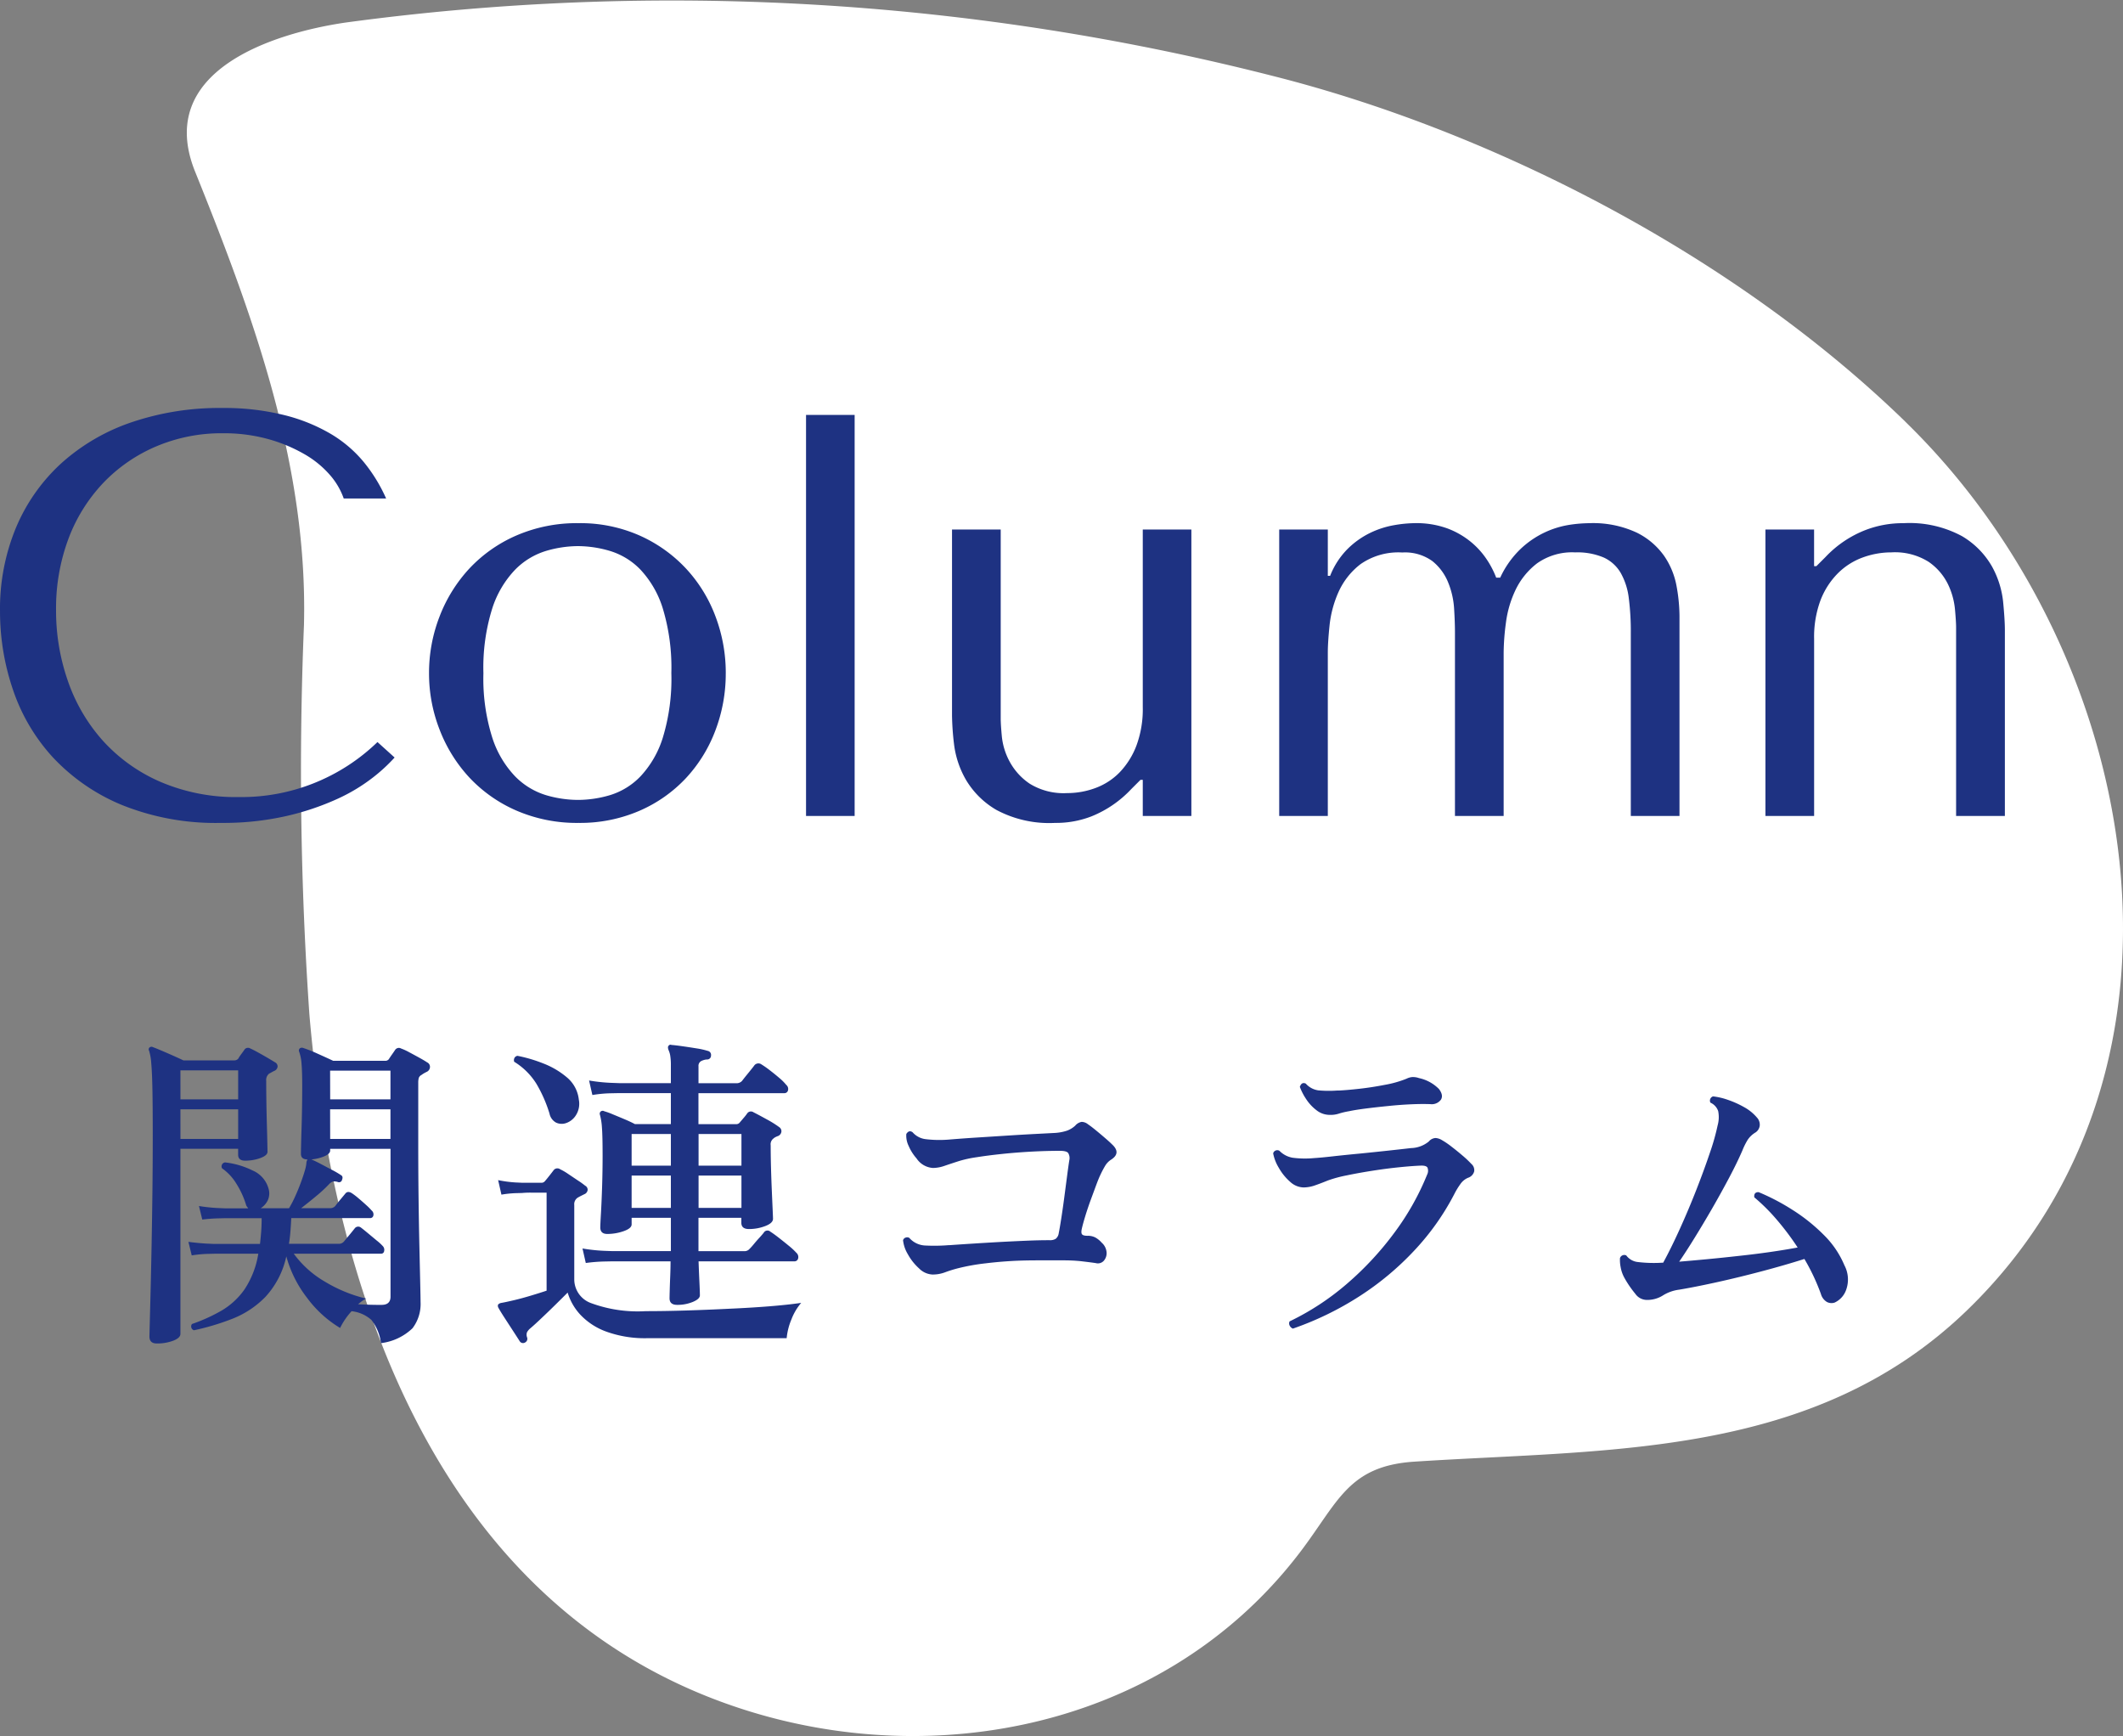
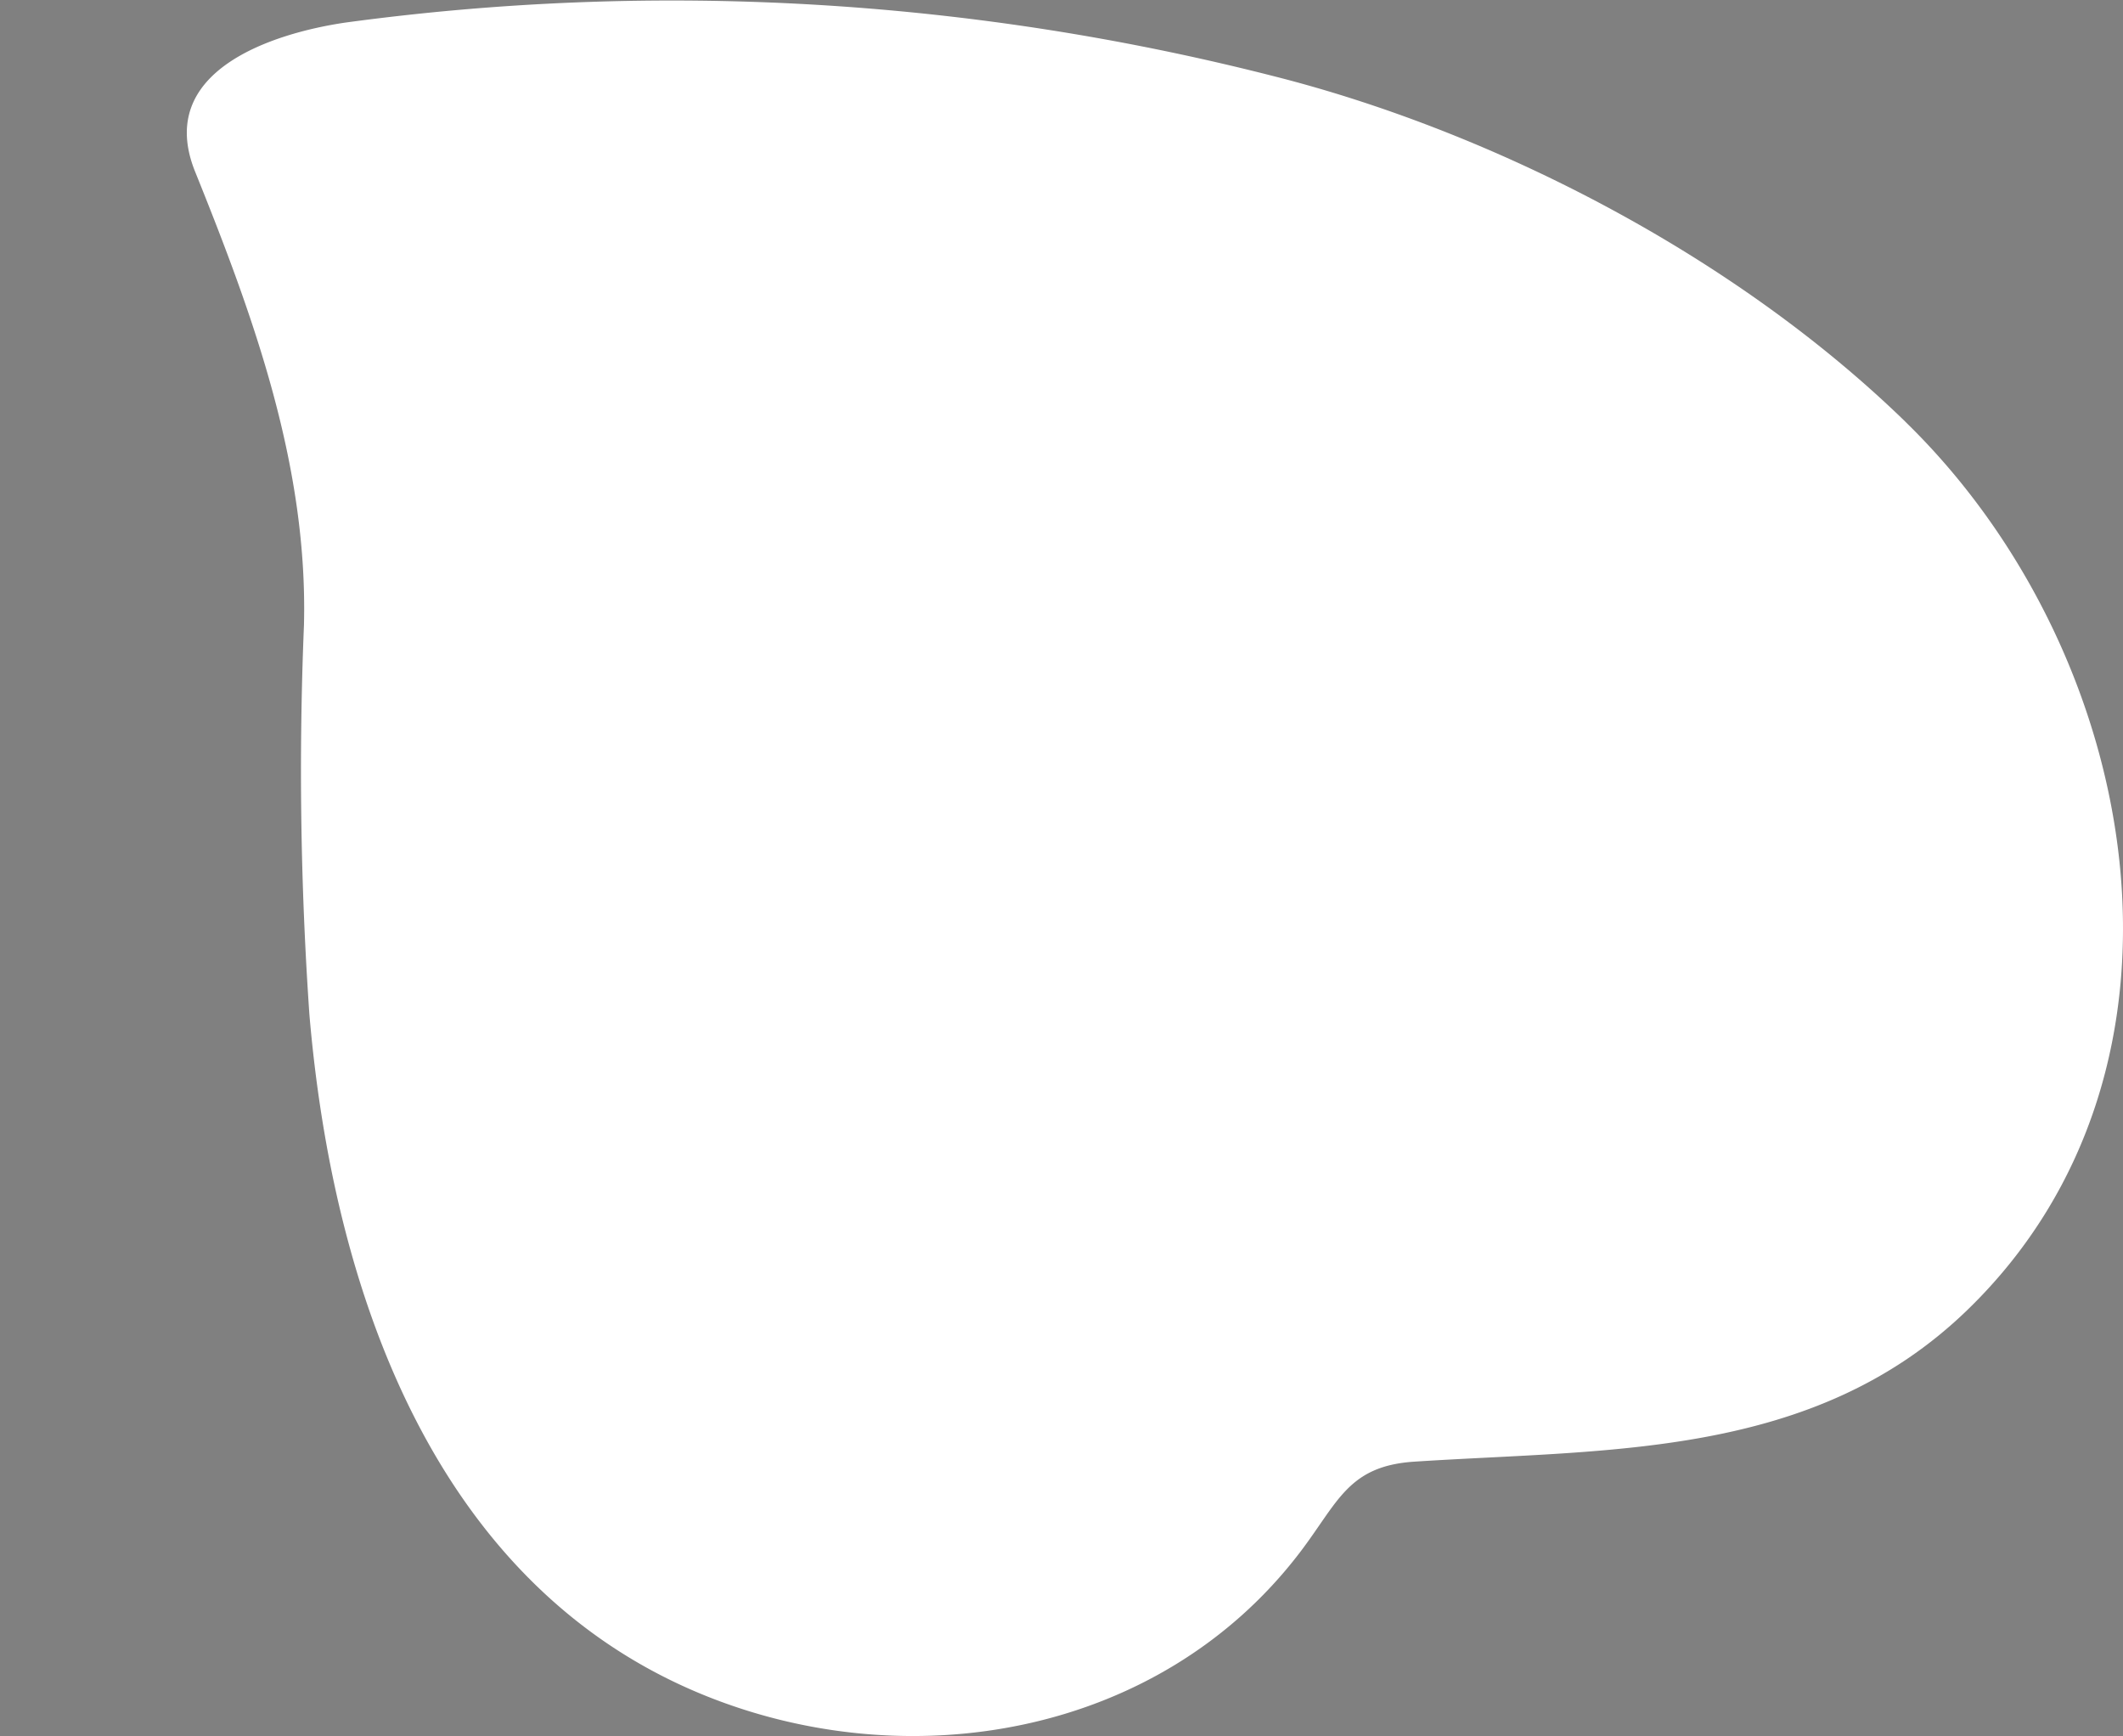
<svg xmlns="http://www.w3.org/2000/svg" width="122.304" height="99.998" viewBox="0 0 122.304 99.998">
  <rect x="0" y="0" width="122.304" height="99.998" fill="#808080" stroke="none" />
  <g id="sec4_ttl" transform="translate(-581.706 -3101)">
    <path id="Path_7711" data-name="Path 7711" d="M306.019,576.083c13.663,13.283,18.03,37.173,3.56,51.17-8.84,8.552-20.61,7.994-31.849,8.727-3.834.25-4.391,2.345-6.609,5.249-8.107,10.609-22.667,13.034-34.518,8.115-15.325-6.36-21.174-23.188-22.529-39.134a204.076,204.076,0,0,1-.312-22.418c.231-9.165-2.89-17.735-6.271-26.117-2.345-5.814,4.495-7.974,8.654-8.587a140,140,0,0,1,53.5,3.091c12.219,3.09,26.238,10.047,36.374,19.9" transform="translate(385.455 2549.213)" fill="#fff" />
    <g id="Group_5010" data-name="Group 5010" transform="translate(0 -11)">
-       <path id="Path_8258" data-name="Path 8258" d="M-36.347,1.368A2.692,2.692,0,0,0-36.9.029a2.034,2.034,0,0,0-1.14-.5A4.025,4.025,0,0,0-38.7.494a6.558,6.558,0,0,1-1.9-1.729,6.863,6.863,0,0,1-1.2-2.394,4.99,4.99,0,0,1-1.207,2.337A5.425,5.425,0,0,1-44.9-.038,14.113,14.113,0,0,1-47.12.627a.232.232,0,0,1-.114-.361,9.742,9.742,0,0,0,1.7-.77A4.225,4.225,0,0,0-44.213-1.72a5.2,5.2,0,0,0,.8-2.062h-2.527l-.409.01a7.057,7.057,0,0,0-.9.086l-.19-.779q.608.076,1.045.1l.437.019h2.641q.038-.323.067-.694t.028-.788h-2.128l-.4.01q-.4.01-.893.067l-.19-.779a9.629,9.629,0,0,0,1.045.114l.437.019H-44a.5.5,0,0,0-.057-.085.336.336,0,0,1-.057-.1,4.963,4.963,0,0,0-.57-1.245A2.908,2.908,0,0,0-45.5-8.7a.23.23,0,0,1,.171-.342,4.775,4.775,0,0,1,1.587.465,1.6,1.6,0,0,1,.921,1.055.95.95,0,0,1-.057.684,1.115,1.115,0,0,1-.4.437h1.634a6.278,6.278,0,0,0,.333-.637q.18-.39.342-.826t.257-.779a1.867,1.867,0,0,0,.067-.342.41.41,0,0,1,.048-.19.055.055,0,0,1,.019-.038q-.38,0-.38-.323,0-.095.009-.5t.028-1q.019-.589.028-1.235t.009-1.216q0-.779-.038-1.225a2.631,2.631,0,0,0-.133-.694.167.167,0,0,1,.038-.209.2.2,0,0,1,.19-.019,8.23,8.23,0,0,1,.836.332q.532.238.893.408h3a.253.253,0,0,0,.209-.1q.057-.095.171-.256t.19-.276a.257.257,0,0,1,.342-.076,3.177,3.177,0,0,1,.456.209q.285.152.58.314t.465.276a.281.281,0,0,1,.161.276.318.318,0,0,1-.2.275q-.076.038-.143.076a1.389,1.389,0,0,0-.142.095.312.312,0,0,0-.162.181,1.08,1.08,0,0,0-.028.276v3.629q0,1.539.019,3.059t.048,2.793q.029,1.273.048,2.118t.019,1.036a2.3,2.3,0,0,1-.465,1.5A3.164,3.164,0,0,1-36.347,1.368Zm-12.92.019q-.418,0-.418-.4,0-.076.019-.779t.048-1.853q.029-1.15.057-2.612t.048-3.1q.019-1.634.019-3.249,0-1.634-.019-2.622t-.066-1.51a3.294,3.294,0,0,0-.124-.731.151.151,0,0,1,.019-.19.181.181,0,0,1,.209-.019q.266.1.8.332t.95.428H-44.8a.311.311,0,0,0,.228-.095,2.777,2.777,0,0,1,.19-.285q.114-.152.19-.266a.256.256,0,0,1,.323-.038q.171.076.446.228t.551.313q.275.162.427.257a.262.262,0,0,1,.143.247.305.305,0,0,1-.2.247q-.076.038-.143.076t-.142.076a.466.466,0,0,0-.171.418q0,.513.01,1.188t.028,1.321q.019.646.028,1.092t.009.484q0,.209-.409.361a2.514,2.514,0,0,1-.883.152q-.4,0-.4-.342v-.342H-47.9V.836q0,.228-.409.39A2.6,2.6,0,0,1-49.267,1.387ZM-36.309-.836q.513,0,.513-.475V-9.823h-3.477v.095q0,.19-.333.333a2.462,2.462,0,0,1-.75.181q.228.095.551.266l.646.342a5,5,0,0,1,.513.3q.133.076.057.266a.176.176,0,0,1-.228.133.645.645,0,0,0-.285-.038.573.573,0,0,0-.247.171,8.122,8.122,0,0,1-.731.674q-.447.371-.865.694h1.672a.38.38,0,0,0,.3-.133q.095-.133.294-.371t.276-.332q.133-.171.361-.038a3.687,3.687,0,0,1,.389.295q.237.2.456.4a3.56,3.56,0,0,1,.313.313.288.288,0,0,1,.1.285.18.18,0,0,1-.19.152h-4.541q-.019.4-.048.769t-.085.713h2.869a.38.38,0,0,0,.3-.133l.323-.389q.228-.276.3-.371a.252.252,0,0,1,.361-.038q.133.1.39.314t.513.427a2.8,2.8,0,0,1,.352.323.305.305,0,0,1,.076.285.17.17,0,0,1-.171.152h-5.035a5.83,5.83,0,0,0,1.777,1.6,8.374,8.374,0,0,0,2.4.988,1.194,1.194,0,0,0-.247.142q-.114.086-.228.181.323.019.693.029T-36.309-.836Zm-2.964-9.557H-35.8V-12.1h-3.477Zm0-2.28H-35.8v-1.653h-3.477Zm-8.626,2.28h3.325V-12.1H-47.9Zm0-2.28h3.325v-1.672H-47.9ZM-19.285-.836q-.437,0-.437-.38,0-.095.01-.456t.029-.826q.019-.465.019-.846h-3.344l-.485.01a9.416,9.416,0,0,0-1.054.086l-.19-.836a10.083,10.083,0,0,0,1.216.133l.513.019h3.363V-5.852h-2.261v.38q0,.228-.456.389a2.825,2.825,0,0,1-.95.162q-.4,0-.4-.38,0-.152.038-.807t.067-1.549q.028-.893.028-1.767,0-1.14-.038-1.625a3.619,3.619,0,0,0-.114-.731.172.172,0,0,1,.038-.19.176.176,0,0,1,.209-.019,3.907,3.907,0,0,1,.475.171q.323.133.684.285t.608.285h2.071v-1.786H-22.61l-.494.01a7.357,7.357,0,0,0-1.064.1l-.19-.836a10.083,10.083,0,0,0,1.216.133l.513.019h2.983V-14.63a3.346,3.346,0,0,0-.038-.57,1.244,1.244,0,0,0-.1-.323q-.057-.171,0-.228a.131.131,0,0,1,.171-.057q.247.019.646.076t.807.123a4.3,4.3,0,0,1,.637.143.234.234,0,0,1,.19.266.221.221,0,0,1-.247.228.888.888,0,0,0-.332.1.312.312,0,0,0-.142.3v.969h2.166a.426.426,0,0,0,.342-.133q.114-.152.37-.465t.352-.446a.3.3,0,0,1,.4-.038,5.328,5.328,0,0,1,.475.333q.285.218.551.446a2.928,2.928,0,0,1,.4.4.306.306,0,0,1,.1.314.207.207,0,0,1-.219.161h-4.94v1.786h2.166a.256.256,0,0,0,.228-.114q.1-.114.219-.256a2.627,2.627,0,0,0,.2-.256.262.262,0,0,1,.361-.057q.266.133.75.4a5.964,5.964,0,0,1,.732.456.277.277,0,0,1,.123.256.309.309,0,0,1-.2.256,1.043,1.043,0,0,0-.133.057.442.442,0,0,0-.114.076.416.416,0,0,0-.171.4q0,.589.019,1.292t.048,1.349q.028.646.048,1.093t.019.5q0,.247-.447.418a2.607,2.607,0,0,1-.94.171q-.437,0-.437-.361v-.285h-2.47v1.919h2.622a.37.37,0,0,0,.323-.133q.1-.095.256-.285t.333-.38q.171-.19.228-.266a.246.246,0,0,1,.38-.057q.209.133.5.361t.58.465a3.892,3.892,0,0,1,.418.39.324.324,0,0,1,.1.332.211.211,0,0,1-.209.161H-18.05q.019.57.048,1.169t.028.789q0,.209-.409.38A2.315,2.315,0,0,1-19.285-.836ZM-28.044,1.33a.223.223,0,0,1-.3-.057q-.133-.209-.38-.589l-.494-.76q-.247-.38-.361-.589a.209.209,0,0,1-.019-.19.325.325,0,0,1,.19-.095q.228-.038.712-.152t1.017-.276q.532-.161.874-.276V-7.3h-.874a4.99,4.99,0,0,0-.532.019l-.37.01a6.008,6.008,0,0,0-.826.086l-.19-.836a7.157,7.157,0,0,0,.988.133l.4.019h1.1a.253.253,0,0,0,.209-.095q.1-.114.257-.314t.257-.332a.273.273,0,0,1,.361-.038,3.328,3.328,0,0,1,.456.266L-25-8a4.659,4.659,0,0,1,.418.3.262.262,0,0,1,.142.247.305.305,0,0,1-.2.247q-.114.057-.2.1t-.181.1a.447.447,0,0,0-.19.418V-2.28a1.456,1.456,0,0,0,.959,1.34,7.788,7.788,0,0,0,3.163.466q1.083,0,2.318-.038t2.46-.1Q-15.086-.665-14-.751t1.862-.2A3.219,3.219,0,0,0-12.7,0a3.681,3.681,0,0,0-.275,1.083h-8.018A6.512,6.512,0,0,1-23.379.7a3.849,3.849,0,0,1-1.491-.979,3.246,3.246,0,0,1-.722-1.264q-.285.285-.7.694t-.808.779q-.389.371-.636.58a.772.772,0,0,0-.2.238.43.43,0,0,0,.009.295A.236.236,0,0,1-28.044,1.33Zm2.356-12.635a.767.767,0,0,1-.57-.029.761.761,0,0,1-.38-.522,7.865,7.865,0,0,0-.751-1.71,3.91,3.91,0,0,0-1.282-1.273.279.279,0,0,1,.019-.228.234.234,0,0,1,.171-.114A8.38,8.38,0,0,1-27-14.744a4.733,4.733,0,0,1,1.368.807,1.939,1.939,0,0,1,.684,1.283,1.228,1.228,0,0,1-.171.9A1.08,1.08,0,0,1-25.688-11.305Zm7.638,4.883h2.47V-8.284h-2.47Zm0-2.432h2.47v-1.824h-2.47Zm-3.857,2.432h2.261V-8.284h-2.261Zm0-2.432h2.261v-1.824h-2.261Zm17.328,6.27a1.164,1.164,0,0,1-.769-.352,3.121,3.121,0,0,1-.646-.817A1.967,1.967,0,0,1-6.27-4.56a.228.228,0,0,1,.152-.152.241.241,0,0,1,.209.019,1.287,1.287,0,0,0,.893.437,10.194,10.194,0,0,0,1.368-.019h.057q.532-.038,1.282-.086t1.577-.095Q.095-4.5.855-4.532t1.33-.029a.63.63,0,0,0,.333-.076.49.49,0,0,0,.18-.323q.057-.285.142-.826t.171-1.187q.085-.646.162-1.235t.133-.95a.56.56,0,0,0-.066-.428q-.1-.124-.484-.123-.779,0-1.644.047T-.57-9.529q-.817.086-1.472.19a6.686,6.686,0,0,0-1,.218q-.475.152-.836.276a2.067,2.067,0,0,1-.665.123,1.226,1.226,0,0,1-.95-.551,2.679,2.679,0,0,1-.456-.722,1.332,1.332,0,0,1-.133-.684q.152-.247.361-.1a1.181,1.181,0,0,0,.77.4,6.6,6.6,0,0,0,1.359.019q.684-.057,1.568-.114l1.786-.114q.9-.057,1.634-.095l1.092-.057a2.744,2.744,0,0,0,.694-.133,1.421,1.421,0,0,0,.465-.285.629.629,0,0,1,.371-.219.6.6,0,0,1,.37.142q.171.114.437.332t.532.447q.266.228.418.38.532.494-.057.874a1.068,1.068,0,0,0-.342.351,5.841,5.841,0,0,0-.285.542q-.1.209-.247.608t-.323.874q-.171.475-.3.9t-.19.694q-.057.247.01.332t.314.086a.933.933,0,0,1,.456.1,1.394,1.394,0,0,1,.361.295.829.829,0,0,1,.285.579.662.662,0,0,1-.171.475.462.462,0,0,1-.456.124q-.247-.038-.769-.1T2.907-3.4H1.416q-.5,0-1.035.019-.95.038-1.891.152A11.933,11.933,0,0,0-3.1-2.945a7.333,7.333,0,0,0-.76.237A2.008,2.008,0,0,1-4.579-2.584ZM16.188.532A.354.354,0,0,1,16,.352a.262.262,0,0,1,0-.238,14.927,14.927,0,0,0,3.325-2.185,17.891,17.891,0,0,0,2.727-2.945,15.051,15.051,0,0,0,1.871-3.325.492.492,0,0,0,.019-.4q-.076-.133-.418-.114-.494.019-1.235.095t-1.529.2q-.789.123-1.473.266A7.4,7.4,0,0,0,18.2-8q-.418.171-.75.285A2.013,2.013,0,0,1,16.8-7.6a1.179,1.179,0,0,1-.779-.333,3.08,3.08,0,0,1-.646-.8,2.51,2.51,0,0,1-.323-.826.233.233,0,0,1,.152-.171.241.241,0,0,1,.209.019,1.39,1.39,0,0,0,.76.4,5.558,5.558,0,0,0,1.254.019q.342-.019,1.064-.1t1.577-.161q.855-.086,1.643-.171t1.282-.143a1.68,1.68,0,0,0,1.026-.38.54.54,0,0,1,.389-.2.8.8,0,0,1,.371.124,4.417,4.417,0,0,1,.532.361q.323.247.646.523a5.74,5.74,0,0,1,.513.484.468.468,0,0,1,.161.437.533.533,0,0,1-.351.361,1.011,1.011,0,0,0-.447.37,4.153,4.153,0,0,0-.351.58,14.471,14.471,0,0,1-2.28,3.22A16.642,16.642,0,0,1,20.035-1.34,17.9,17.9,0,0,1,16.188.532ZM18.3-11.78a1.222,1.222,0,0,1-.75-.266,2.535,2.535,0,0,1-.6-.646,3.379,3.379,0,0,1-.361-.7q.1-.3.342-.19a1.174,1.174,0,0,0,.722.39,6.562,6.562,0,0,0,1.083.01h.1q.437-.019,1.168-.1t1.482-.228a6.221,6.221,0,0,0,1.244-.351.943.943,0,0,1,.313-.095,1.03,1.03,0,0,1,.409.057,2.289,2.289,0,0,1,1.149.627q.276.361.114.618a.651.651,0,0,1-.6.256q-.494-.019-1.14.01t-1.32.1q-.675.067-1.264.142t-.95.152a4.525,4.525,0,0,0-.636.152A1.53,1.53,0,0,1,18.3-11.78ZM47.4-.969A.576.576,0,0,1,46.958-1a.779.779,0,0,1-.352-.466,11.917,11.917,0,0,0-.95-2.014q-1.14.361-2.47.713T40.6-2.138q-1.254.276-2.166.428a2.3,2.3,0,0,0-.931.332,1.684,1.684,0,0,1-.931.257.812.812,0,0,1-.656-.351,6.029,6.029,0,0,1-.618-.9,1.969,1.969,0,0,1-.228-.637,2.063,2.063,0,0,1-.038-.523.261.261,0,0,1,.361-.152.952.952,0,0,0,.665.38,7.723,7.723,0,0,0,1.425.038h.038q.456-.836.96-1.948t.95-2.251q.446-1.14.779-2.128a13,13,0,0,0,.446-1.577A1.774,1.774,0,0,0,40.688-12a.823.823,0,0,0-.446-.484.255.255,0,0,1,.152-.361,3.9,3.9,0,0,1,.855.2,5.525,5.525,0,0,1,.931.418,2.625,2.625,0,0,1,.741.6.6.6,0,0,1,.162.466.548.548,0,0,1-.237.389,1.421,1.421,0,0,0-.456.427,4.009,4.009,0,0,0-.3.6q-.3.7-.77,1.586t-.988,1.786q-.522.9-1.016,1.7t-.874,1.349q.7-.057,1.6-.142t1.833-.19q.94-.1,1.824-.228t1.568-.257A15.522,15.522,0,0,0,44.1-5.7a10.99,10.99,0,0,0-1.33-1.33q-.038-.3.247-.3A12.558,12.558,0,0,1,44.982-6.3a10.309,10.309,0,0,1,1.8,1.444,5.356,5.356,0,0,1,1.178,1.739,1.745,1.745,0,0,1,.1,1.416A1.267,1.267,0,0,1,47.4-.969Z" transform="translate(640 3187.998)" fill="#1e3282" />
-       <path id="Path_8257" data-name="Path 8257" d="M-36.548-4.257a11.258,11.258,0,0,1-7.986,3.168,10.994,10.994,0,0,1-4.554-.891,9.632,9.632,0,0,1-3.3-2.376,10.094,10.094,0,0,1-2-3.432,12.279,12.279,0,0,1-.677-4.059,11.465,11.465,0,0,1,.71-4.109,9.52,9.52,0,0,1,2-3.217A9.151,9.151,0,0,1-49.3-21.285a9.631,9.631,0,0,1,3.844-.759,9.539,9.539,0,0,1,2.591.33,8.937,8.937,0,0,1,2.079.858,5.686,5.686,0,0,1,1.485,1.2,4.15,4.15,0,0,1,.809,1.37h2.442a9.163,9.163,0,0,0-1.271-2.079,7.262,7.262,0,0,0-1.931-1.65A10.082,10.082,0,0,0-41.959-23.1a14.317,14.317,0,0,0-3.531-.4,15.763,15.763,0,0,0-5.23.825,11.6,11.6,0,0,0-4.042,2.36,10.542,10.542,0,0,0-2.607,3.7,12.182,12.182,0,0,0-.924,4.835,13.963,13.963,0,0,0,.743,4.5,10.892,10.892,0,0,0,2.293,3.894A11.361,11.361,0,0,0-51.3-.644,14.432,14.432,0,0,0-45.556.4,16.4,16.4,0,0,0-41.778,0a15.2,15.2,0,0,0,2.9-.974,10.215,10.215,0,0,0,2.063-1.237,9.773,9.773,0,0,0,1.254-1.155Zm20.064-3.96a9.188,9.188,0,0,1-.594,3.283,8.337,8.337,0,0,1-1.7,2.756A8.047,8.047,0,0,1-21.45-.3,8.6,8.6,0,0,1-24.965.4a8.742,8.742,0,0,1-3.58-.71,8.161,8.161,0,0,1-2.706-1.9,8.564,8.564,0,0,1-1.716-2.756,8.88,8.88,0,0,1-.611-3.25,8.968,8.968,0,0,1,.611-3.284,8.564,8.564,0,0,1,1.716-2.755,8.161,8.161,0,0,1,2.706-1.9,8.742,8.742,0,0,1,3.58-.71,8.429,8.429,0,0,1,3.514.71,8.25,8.25,0,0,1,2.673,1.9,8.337,8.337,0,0,1,1.7,2.755A9.188,9.188,0,0,1-16.483-8.217Zm-3.135,0a11.735,11.735,0,0,0-.495-3.746A5.752,5.752,0,0,0-21.4-14.19a4.091,4.091,0,0,0-1.749-1.073A6.561,6.561,0,0,0-25-15.543a6.561,6.561,0,0,0-1.848.28,4.209,4.209,0,0,0-1.765,1.073,5.783,5.783,0,0,0-1.32,2.227,11.383,11.383,0,0,0-.512,3.746A11.259,11.259,0,0,0-29.931-4.5a5.783,5.783,0,0,0,1.32,2.227A4.209,4.209,0,0,0-26.846-1.2,6.561,6.561,0,0,0-25-.924,6.561,6.561,0,0,0-23.149-1.2,4.091,4.091,0,0,0-21.4-2.277,5.752,5.752,0,0,0-20.113-4.5,11.607,11.607,0,0,0-19.618-8.217ZM-9.059-23.1h-2.8V0h2.8Zm5.61,6.6V-5.775a15.708,15.708,0,0,0,.115,1.634A5.409,5.409,0,0,0-2.657-2.1,4.888,4.888,0,0,0-.891-.347,6.456,6.456,0,0,0,2.491.4a5.615,5.615,0,0,0,2.1-.379A6.429,6.429,0,0,0,6.88-1.551l.528-.528H7.54V0h2.8V-16.5H7.54V-6.27a6.045,6.045,0,0,1-.363,2.211A4.557,4.557,0,0,1,6.22-2.525a3.748,3.748,0,0,1-1.386.908,4.661,4.661,0,0,1-1.65.3,3.716,3.716,0,0,1-2.162-.544A3.6,3.6,0,0,1-.132-3.135,3.867,3.867,0,0,1-.578-4.571Q-.644-5.28-.644-5.61V-16.5ZM18.2,0V-9.405q0-.594.1-1.568a6.34,6.34,0,0,1,.511-1.914A4.182,4.182,0,0,1,20.08-14.5a3.8,3.8,0,0,1,2.409-.676,2.686,2.686,0,0,1,1.733.495,3.02,3.02,0,0,1,.907,1.221,4.768,4.768,0,0,1,.347,1.518q.049.792.049,1.386V0H28.33V-9.405a13.6,13.6,0,0,1,.132-1.732,6.2,6.2,0,0,1,.561-1.9,4.218,4.218,0,0,1,1.238-1.518,3.492,3.492,0,0,1,2.194-.627,3.884,3.884,0,0,1,1.65.3,2.183,2.183,0,0,1,.973.891,3.891,3.891,0,0,1,.462,1.452,15.006,15.006,0,0,1,.115,1.98V0h2.805V-11.517a9.924,9.924,0,0,0-.165-1.7,4.489,4.489,0,0,0-.71-1.749A4.211,4.211,0,0,0,36-16.319a5.955,5.955,0,0,0-2.756-.545,7.914,7.914,0,0,0-1.155.1,5.247,5.247,0,0,0-1.386.429,5.3,5.3,0,0,0-1.4.957,5.459,5.459,0,0,0-1.171,1.65H27.9A5.3,5.3,0,0,0,27.34-14.8a4.651,4.651,0,0,0-.924-1.007,4.762,4.762,0,0,0-1.337-.759,5.22,5.22,0,0,0-1.865-.3,7.391,7.391,0,0,0-1.188.115,5.212,5.212,0,0,0-1.386.446,4.881,4.881,0,0,0-1.3.924,4.563,4.563,0,0,0-1.007,1.551H18.2V-16.5h-2.8V0ZM57.205,0V-10.692q0-.594-.1-1.634a5.341,5.341,0,0,0-.644-2.046,4.78,4.78,0,0,0-1.733-1.749,6.365,6.365,0,0,0-3.366-.743,5.976,5.976,0,0,0-2.145.379,6.3,6.3,0,0,0-2.343,1.568l-.528.528h-.132V-16.5H43.411V0h2.805V-10.2a6.045,6.045,0,0,1,.363-2.211,4.472,4.472,0,0,1,.99-1.551A3.925,3.925,0,0,1,49-14.883a4.8,4.8,0,0,1,1.667-.3,3.636,3.636,0,0,1,2.145.545,3.344,3.344,0,0,1,1.105,1.27,4.253,4.253,0,0,1,.412,1.452q.066.726.066,1.056V0Z" transform="translate(640 3159)" fill="#1e3282" />
-     </g>
+       </g>
  </g>
</svg>